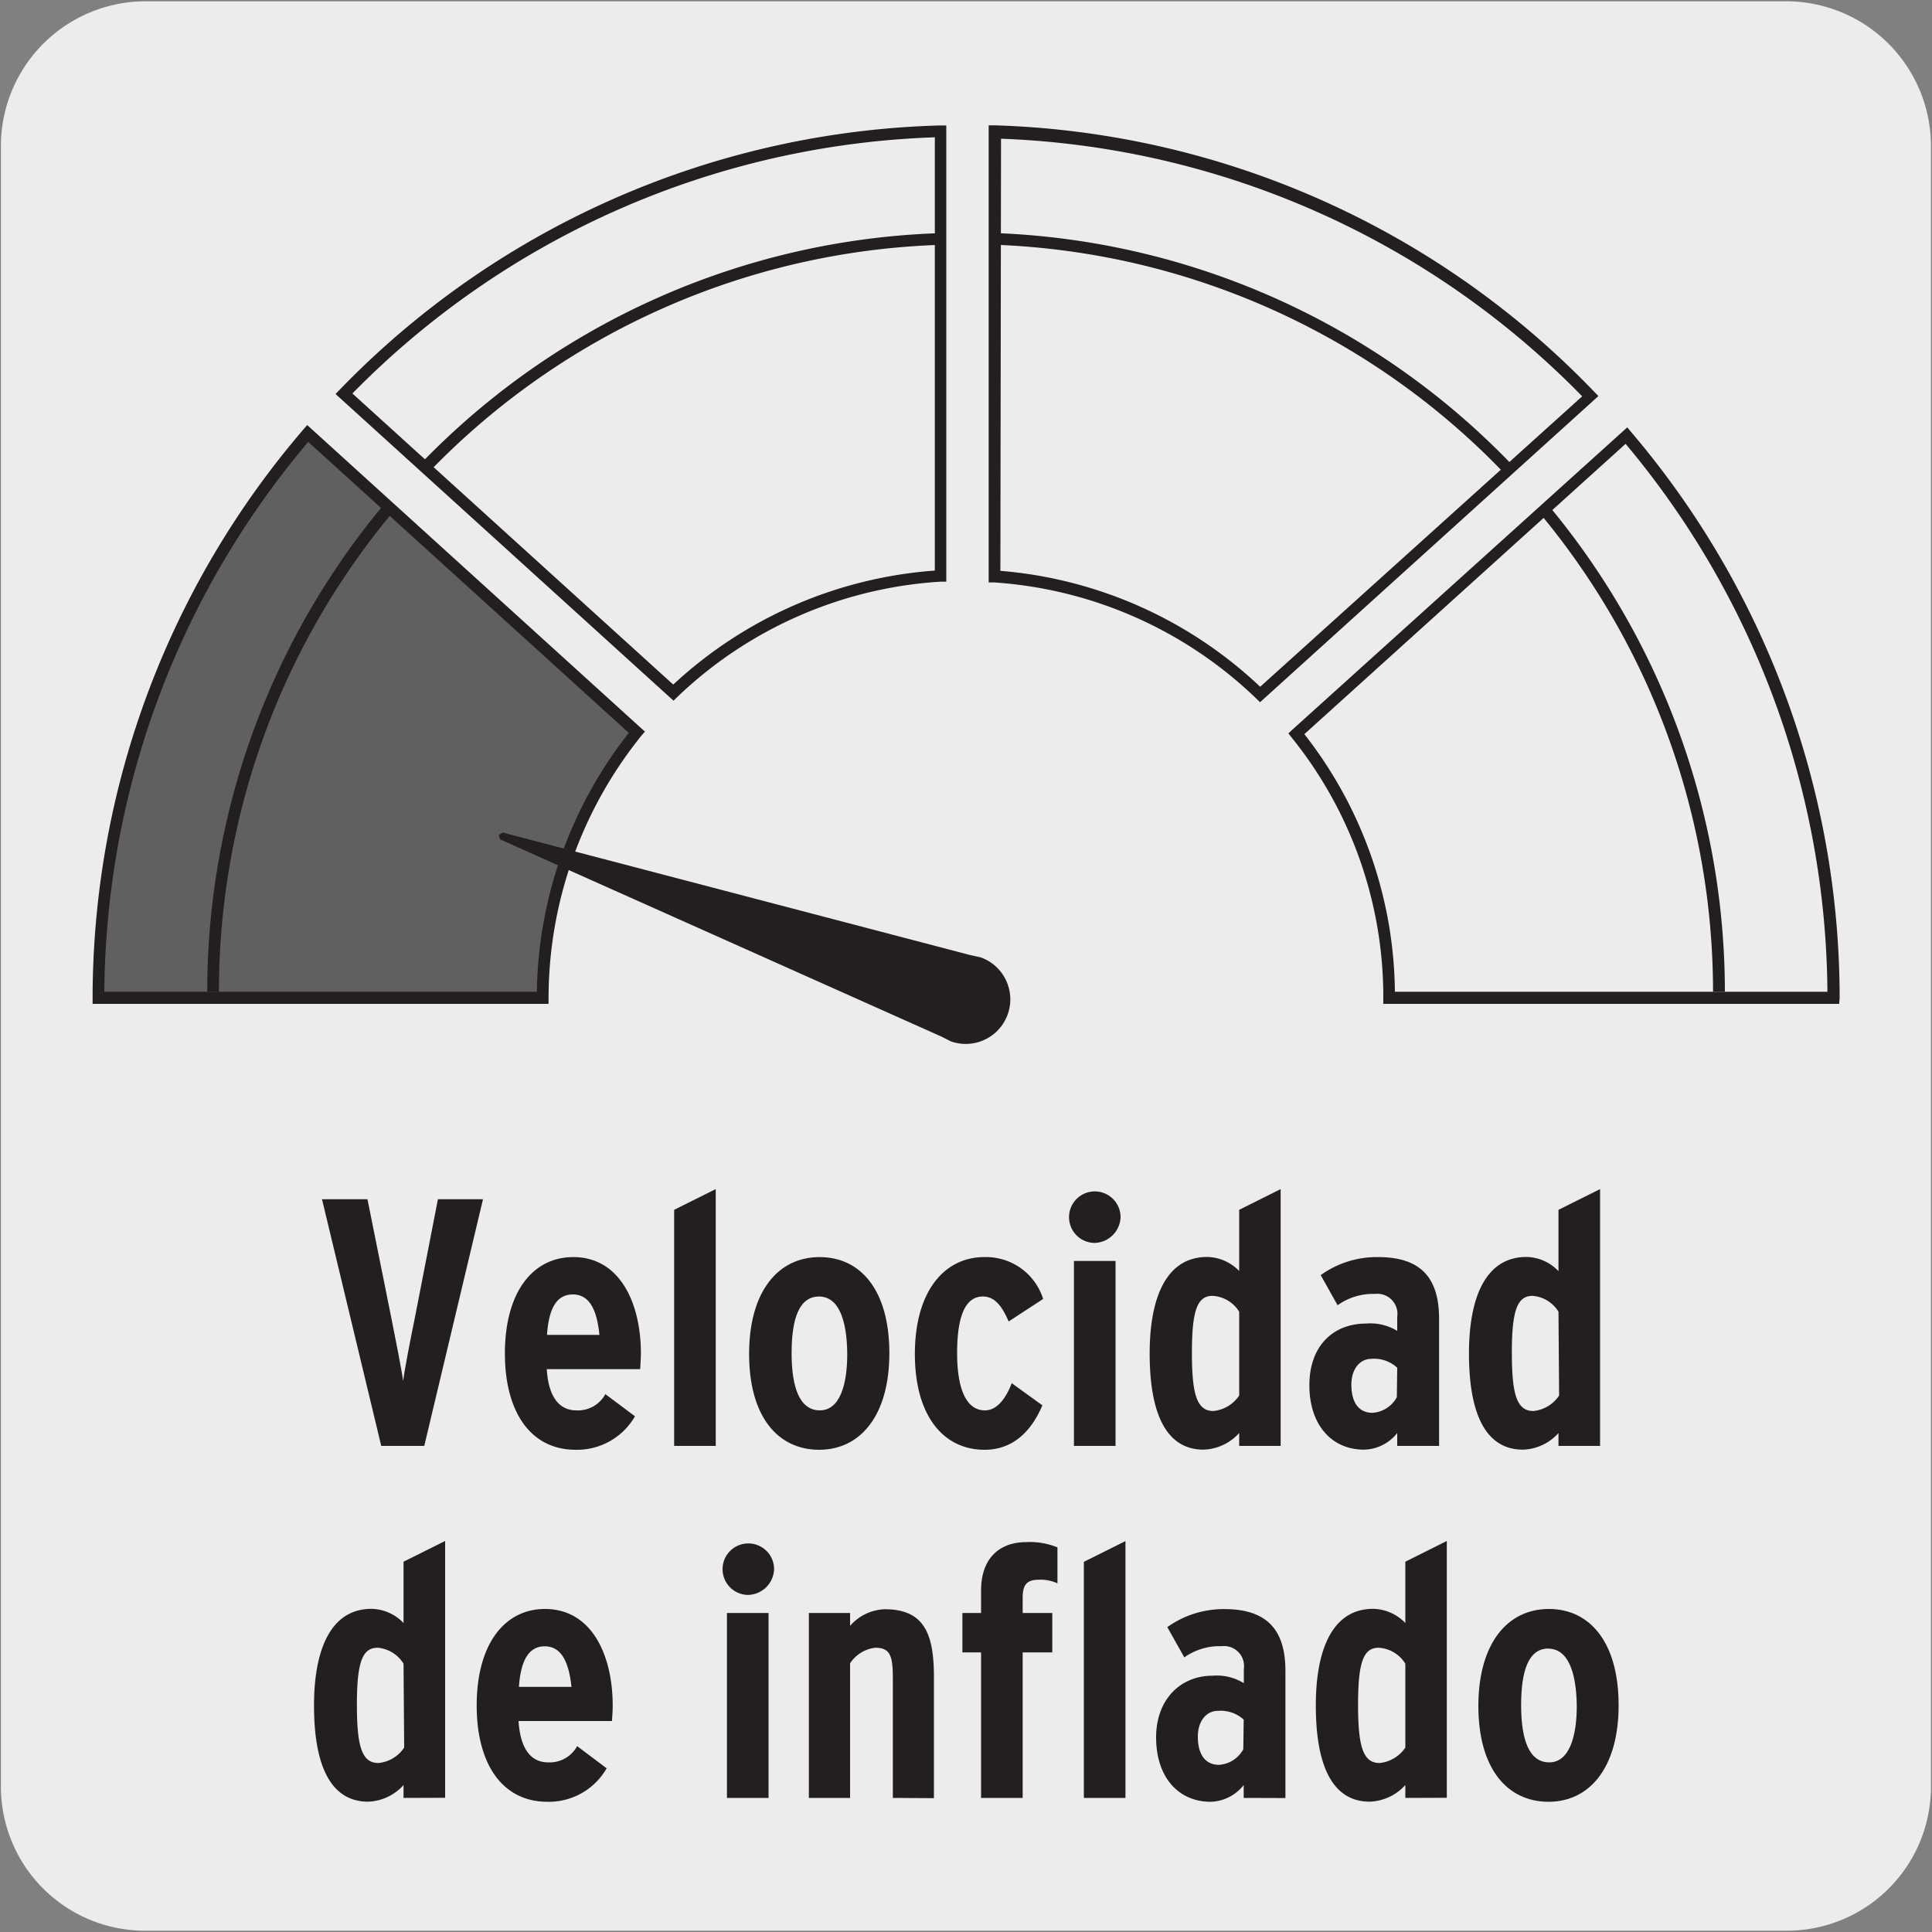
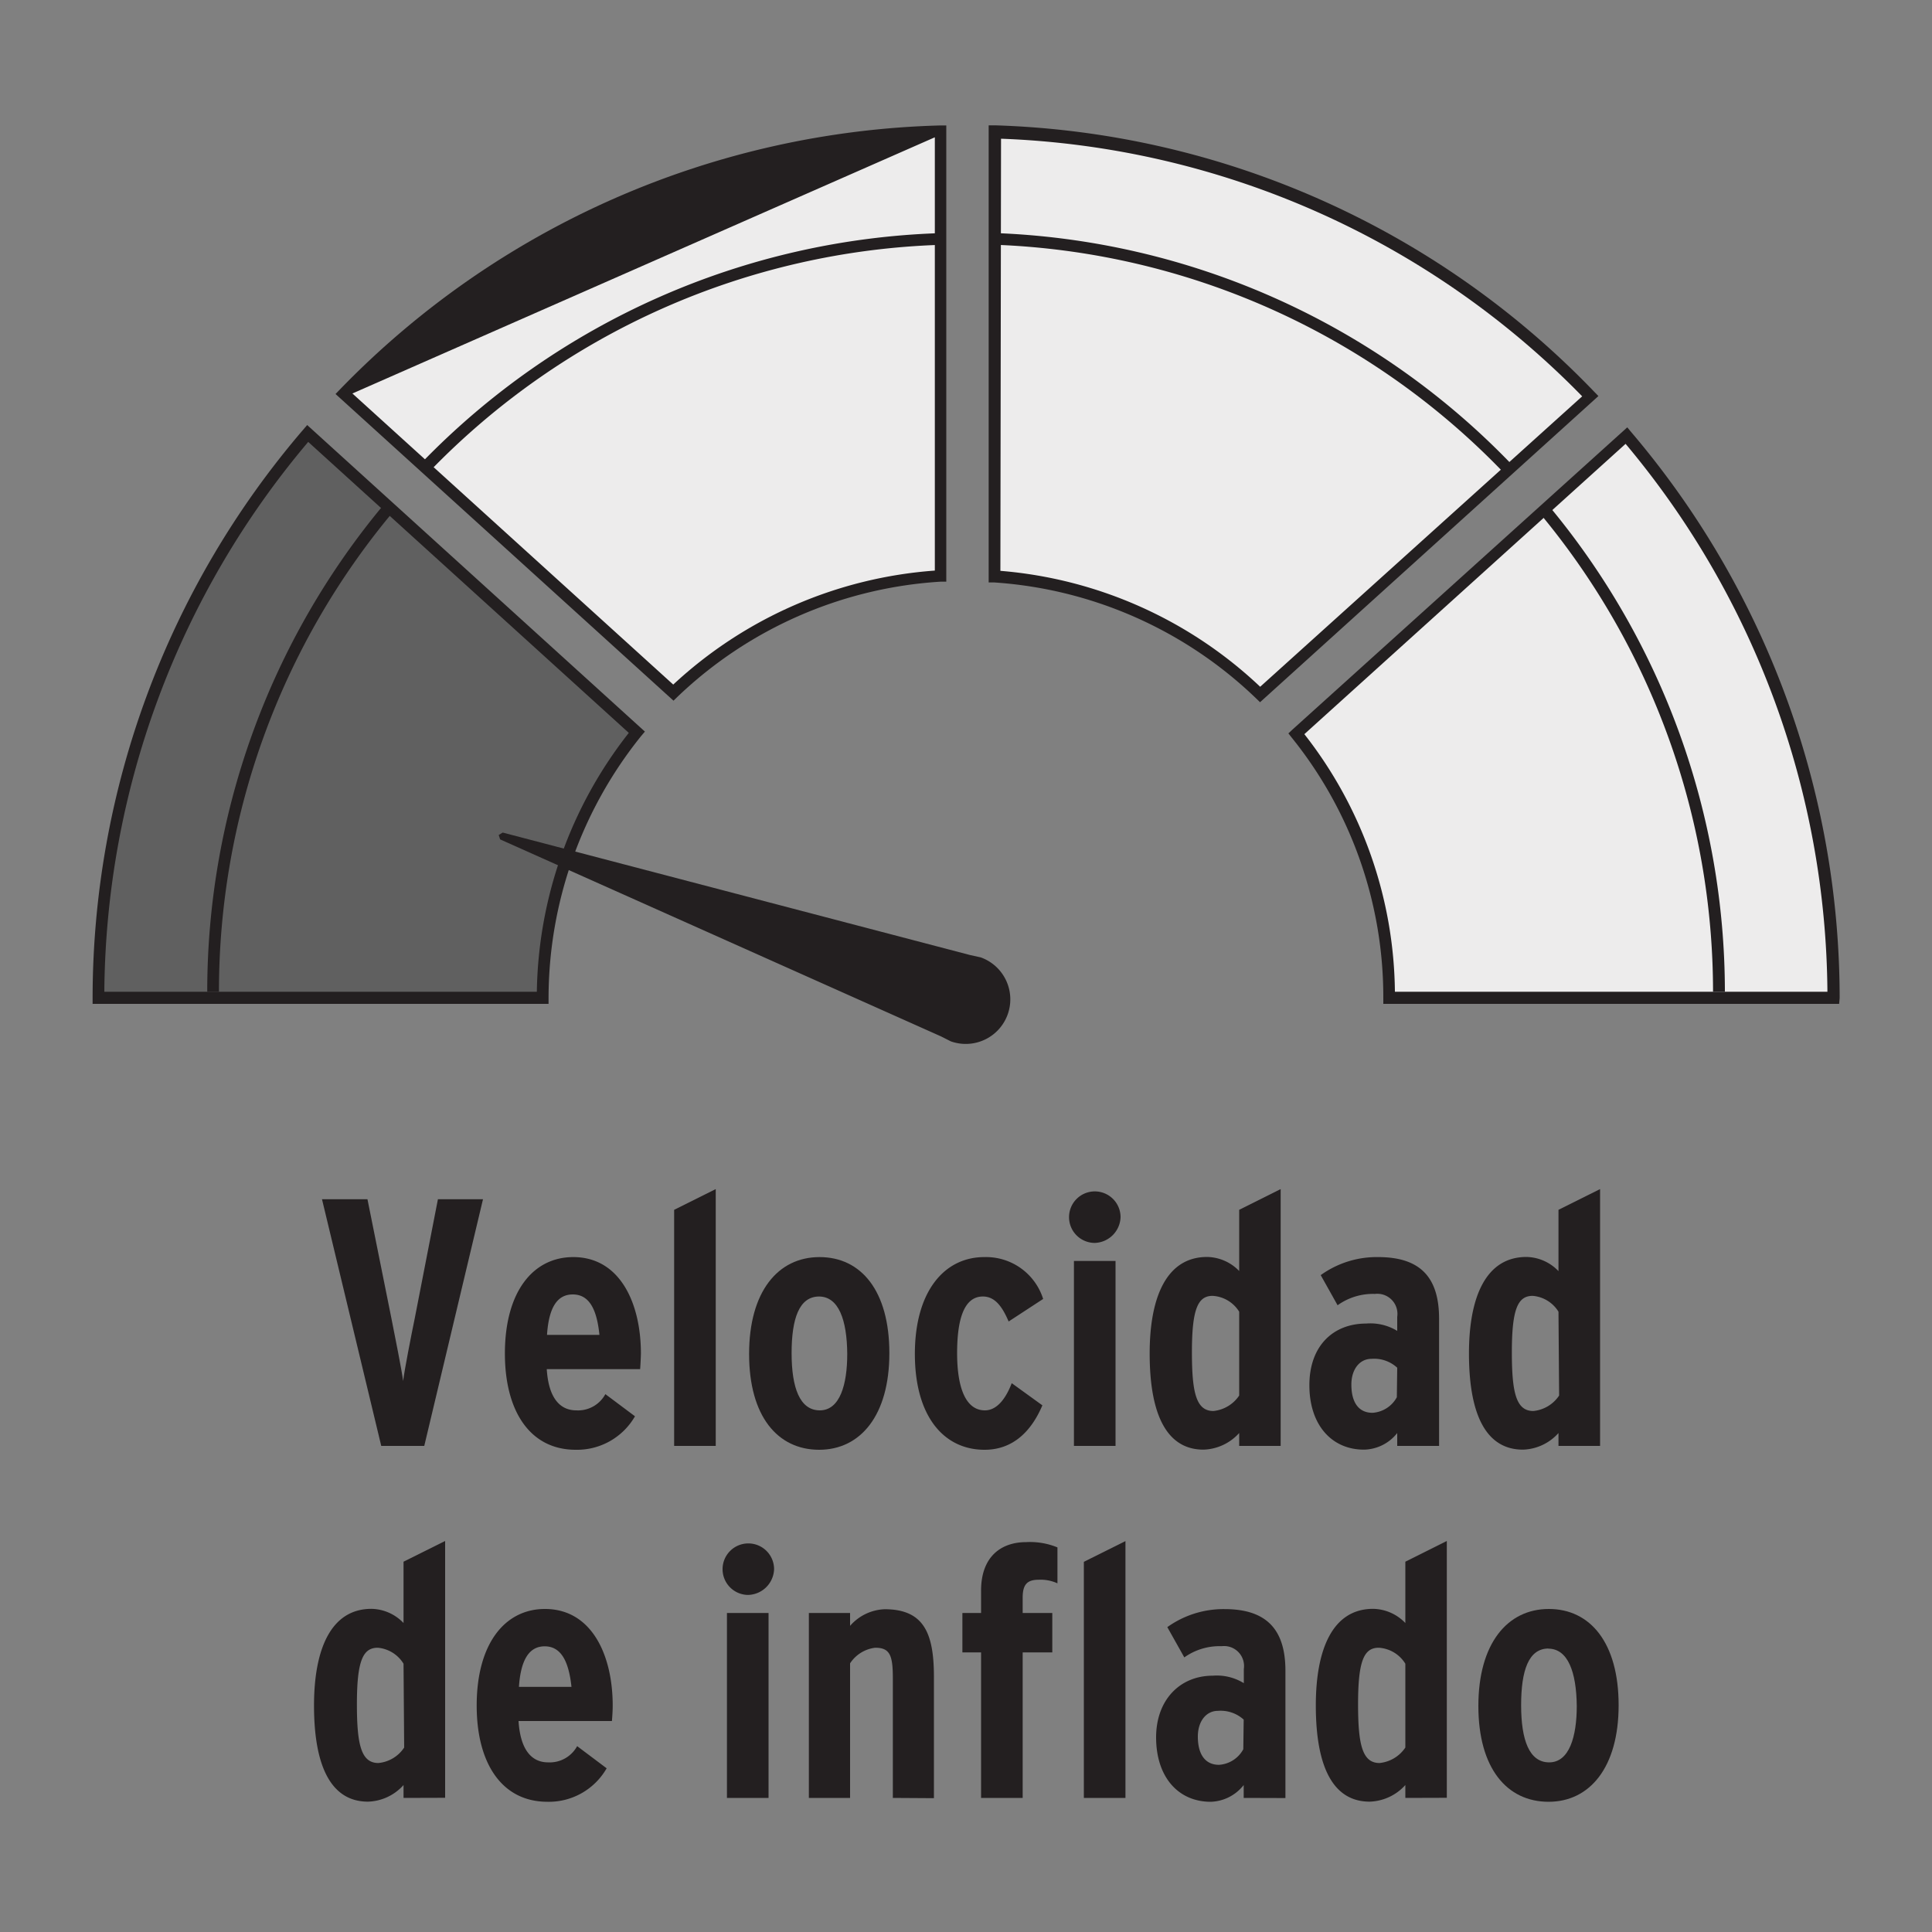
<svg xmlns="http://www.w3.org/2000/svg" viewBox="0 0 150 150">
  <rect x="0" y="0" width="150" height="150" fill="#808080" stroke="none" />
-   <path d="m11.32.1h127.32a11.25 11.25 0 0 1 11.28 11.21v127.4a11.19 11.19 0 0 1 -11.2 11.19h-127.45a11.19 11.19 0 0 1 -11.2-11.19v-127.37a11.24 11.24 0 0 1 11.25-11.24z" fill="#edecec" />
  <path d="m77.21 44.74a32.73 32.73 0 0 1 20.63 9.16l25.6-23.16a67.06 67.06 0 0 0 -46.23-20.54z" fill="#edecec" />
  <path d="m97.83 54.52-.31-.3a32.43 32.43 0 0 0 -20.34-9h-.42v-35.49h.47a67.38 67.38 0 0 1 46.54 20.68l.33.34zm-20.16-10.2a33.29 33.29 0 0 1 20.17 9l25-22.55a66.48 66.48 0 0 0 -45.12-20z" fill="#231f20" />
  <path d="m126.25 33.83-25.6 23.17a32.68 32.68 0 0 1 7.2 20.5h34.49a67 67 0 0 0 -16.09-43.66" fill="#edecec" />
  <path d="m142.79 77.94h-35.39v-.45a32.08 32.08 0 0 0 -7.11-20.22l-.26-.33.31-.29 26-23.47.3.36a67.8 67.8 0 0 1 16.19 43.95zm-34.49-.94h33.58a66.9 66.9 0 0 0 -15.67-42.54l-24.94 22.54a32.9 32.9 0 0 1 7.03 20z" fill="#231f20" />
  <path d="m52.28 53.77a32.71 32.71 0 0 1 20.75-9v-34.58a67.15 67.15 0 0 0 -46.33 20.37z" fill="#edecec" />
-   <path d="m52.29 54.4-26.24-23.81.33-.34a67.35 67.35 0 0 1 46.62-20.51h.47v35.42h-.43a32.42 32.42 0 0 0 -20.44 8.94zm-24.93-23.85 24.91 22.6a33.37 33.37 0 0 1 20.31-8.85v-33.64a66.48 66.48 0 0 0 -45.22 19.89z" fill="#231f20" />
+   <path d="m52.29 54.4-26.24-23.81.33-.34a67.35 67.35 0 0 1 46.62-20.51h.47v35.42h-.43a32.42 32.42 0 0 0 -20.44 8.94zm-24.93-23.85 24.91 22.6a33.37 33.37 0 0 1 20.31-8.85v-33.64z" fill="#231f20" />
  <path d="m23.89 33.65a67 67 0 0 0 -16.24 43.84h34.48a32.73 32.73 0 0 1 7.31-20.64z" fill="#606060" />
  <g fill="#231f20">
    <path d="m42.59 77.94h-35.4v-.45a67.8 67.8 0 0 1 16.35-44.13l.31-.36 26.22 23.8-.28.33a32.49 32.49 0 0 0 -7.2 20.36zm-34.49-.94h33.58a33.32 33.32 0 0 1 7.14-20.1l-24.89-22.59a66.89 66.89 0 0 0 -15.83 42.69z" />
    <path d="m133.92 77h-.92a58.08 58.08 0 0 0 -13.4-37.09l.7-.58a59 59 0 0 1 13.62 37.67zm-116.92 0h-.91a59 59 0 0 1 13.74-37.86l.7.59a58 58 0 0 0 -13.53 37.27zm99.74-40.31a57.71 57.71 0 0 0 -39.6-17.69v-.91a58.64 58.64 0 0 1 40.2 17.94zm-83.34-.14-.65-.64a58.64 58.64 0 0 1 40.25-17.81v.91a57.73 57.73 0 0 0 -39.6 17.54z" />
    <path d="m75.32 74.15.82.18a3.46 3.46 0 0 1 -2.32 6.52l-.75-.38-34.24-15.3-.11-.34.31-.19z" />
    <path d="m32.94 112.26h-3.34l-4.6-19.15h3.53l1.86 9.25c.28 1.42.8 4 .91 4.86.1-.84.62-3.5.9-4.86l1.8-9.25h3.5z" />
    <path d="m49.7 106.3h-7.25c.14 2.21 1 3.2 2.3 3.2a2.41 2.41 0 0 0 2.25-1.26l2.3 1.72a5.19 5.19 0 0 1 -4.6 2.6c-3.55 0-5.5-3-5.5-7.47 0-4.81 2.19-7.49 5.31-7.49 3.61 0 5.25 3.55 5.25 7.49-.01.38-.03.83-.06 1.21zm-5.23-5.8c-1.2 0-1.86 1-2 3.14h4.07c-.18-1.75-.67-3.14-2.07-3.14z" />
    <path d="m52.34 112.26v-18.33l3.23-1.61v19.94z" />
    <path d="m63.6 112.56c-3.23 0-5.44-2.6-5.44-7.44s2.24-7.52 5.47-7.52 5.42 2.62 5.42 7.46-2.25 7.5-5.45 7.5zm0-11.9c-1.56 0-2.14 1.73-2.14 4.4s.63 4.44 2.19 4.44 2.13-2 2.13-4.38c-.02-2.65-.67-4.46-2.2-4.46z" />
    <path d="m78.31 102.6c-.5-1.17-1.07-1.94-2-1.94-1.45 0-2 1.73-2 4.4s.66 4.44 2.16 4.44c.93 0 1.62-.91 2.08-2.11l2.38 1.72c-.85 2-2.27 3.45-4.49 3.45-3.17 0-5.41-2.6-5.41-7.44s2.27-7.52 5.39-7.52a4.65 4.65 0 0 1 4.57 3.25z" />
    <path d="m85 96.5a2 2 0 1 1 2-2 2.07 2.07 0 0 1 -2 2zm-1.62 15.76v-14.36h3.23v14.36z" />
    <path d="m96.21 112.26v-1a3.89 3.89 0 0 1 -2.77 1.29c-2.68 0-4.18-2.41-4.18-7.47 0-4.37 1.31-7.49 4.46-7.49a3.54 3.54 0 0 1 2.49 1.09v-4.75l3.22-1.61v19.94zm0-10.42a2.6 2.6 0 0 0 -2.06-1.23c-1.14 0-1.61 1-1.61 4.37 0 3.15.33 4.57 1.67 4.57a2.74 2.74 0 0 0 2-1.2z" />
    <path d="m108.48 112.26v-1a3.36 3.36 0 0 1 -2.58 1.29c-2.51 0-4.24-1.92-4.24-5s1.87-4.79 4.41-4.79a4 4 0 0 1 2.41.57v-1.09a1.56 1.56 0 0 0 -1.73-1.78 4.71 4.71 0 0 0 -2.9.88l-1.31-2.34a7.44 7.44 0 0 1 4.46-1.4c3.34 0 4.73 1.64 4.73 4.79v9.87zm0-6.07a2.64 2.64 0 0 0 -2-.69c-.91 0-1.56.8-1.56 2 0 1.39.57 2.19 1.64 2.19a2.32 2.32 0 0 0 1.89-1.21z" />
    <path d="m121 112.26v-1a3.85 3.85 0 0 1 -2.76 1.29c-2.69 0-4.19-2.41-4.19-7.47 0-4.37 1.31-7.49 4.46-7.49a3.52 3.52 0 0 1 2.49 1.1v-4.76l3.23-1.61v19.94zm0-10.42a2.6 2.6 0 0 0 -2-1.23c-1.15 0-1.62 1-1.62 4.37 0 3.15.33 4.57 1.67 4.57a2.72 2.72 0 0 0 2-1.2z" />
    <path d="m31.33 139.59v-1a3.85 3.85 0 0 1 -2.76 1.29c-2.68 0-4.19-2.41-4.19-7.47 0-4.38 1.32-7.5 4.46-7.5a3.53 3.53 0 0 1 2.49 1.1v-4.76l3.23-1.61v19.94zm0-10.42a2.61 2.61 0 0 0 -2-1.24c-1.15 0-1.62 1-1.62 4.38 0 3.15.33 4.57 1.67 4.57a2.7 2.7 0 0 0 2-1.2z" />
    <path d="m47.51 133.62h-7.25c.14 2.22 1 3.21 2.3 3.21a2.43 2.43 0 0 0 2.25-1.26l2.29 1.72a5.17 5.17 0 0 1 -4.59 2.6c-3.56 0-5.5-3-5.5-7.47 0-4.81 2.19-7.5 5.3-7.5 3.62 0 5.26 3.56 5.26 7.5 0 .38-.03.82-.06 1.2zm-5.22-5.8c-1.21 0-1.86 1.05-2 3.15h4.08c-.19-1.75-.69-3.15-2.08-3.15z" />
    <path d="m58.05 123.83a2 2 0 1 1 2.05-2 2.07 2.07 0 0 1 -2.05 2zm-1.61 15.76v-14.36h3.23v14.36z" />
    <path d="m69.32 139.59v-9.3c0-1.78-.23-2.36-1.37-2.36a2.72 2.72 0 0 0 -1.95 1.21v10.45h-3.2v-14.36h3.2v1a3.75 3.75 0 0 1 2.68-1.29c3.07 0 3.83 1.89 3.83 5.26v9.41z" />
    <path d="m80.66 122.65c-.91 0-1.26.36-1.26 1.4v1.18h2.3v3.06h-2.3v11.3h-3.23v-11.3h-1.45v-3.06h1.45v-1.73c0-2.65 1.56-3.77 3.5-3.77a5.6 5.6 0 0 1 2.43.41v2.79a3.13 3.13 0 0 0 -1.44-.28z" />
    <path d="m84.15 139.59v-18.33l3.23-1.61v19.94z" />
    <path d="m96.56 139.59v-1a3.38 3.38 0 0 1 -2.56 1.3c-2.52 0-4.24-1.92-4.24-5 0-2.92 1.86-4.79 4.4-4.79a4 4 0 0 1 2.41.58v-1.1a1.55 1.55 0 0 0 -1.72-1.77 4.72 4.72 0 0 0 -2.9.87l-1.32-2.35a7.5 7.5 0 0 1 4.44-1.4c3.33 0 4.73 1.65 4.73 4.79v9.88zm0-6.08a2.66 2.66 0 0 0 -2-.68c-.9 0-1.56.79-1.56 2 0 1.39.58 2.19 1.64 2.19a2.31 2.31 0 0 0 1.89-1.21z" />
    <path d="m109.11 139.59v-1a3.89 3.89 0 0 1 -2.77 1.29c-2.68 0-4.18-2.41-4.18-7.47 0-4.38 1.31-7.5 4.45-7.5a3.55 3.55 0 0 1 2.5 1.1v-4.76l3.22-1.61v19.94zm0-10.42a2.61 2.61 0 0 0 -2.06-1.24c-1.15 0-1.61 1-1.61 4.38 0 3.15.33 4.57 1.67 4.57a2.74 2.74 0 0 0 2-1.2z" />
    <path d="m120.23 139.89c-3.23 0-5.45-2.6-5.45-7.44s2.25-7.53 5.47-7.53 5.42 2.63 5.42 7.47-2.25 7.5-5.44 7.5zm0-11.9c-1.56 0-2.13 1.72-2.13 4.4s.62 4.44 2.18 4.44 2.14-2 2.14-4.38c-.03-2.65-.69-4.45-2.22-4.45z" />
  </g>
</svg>